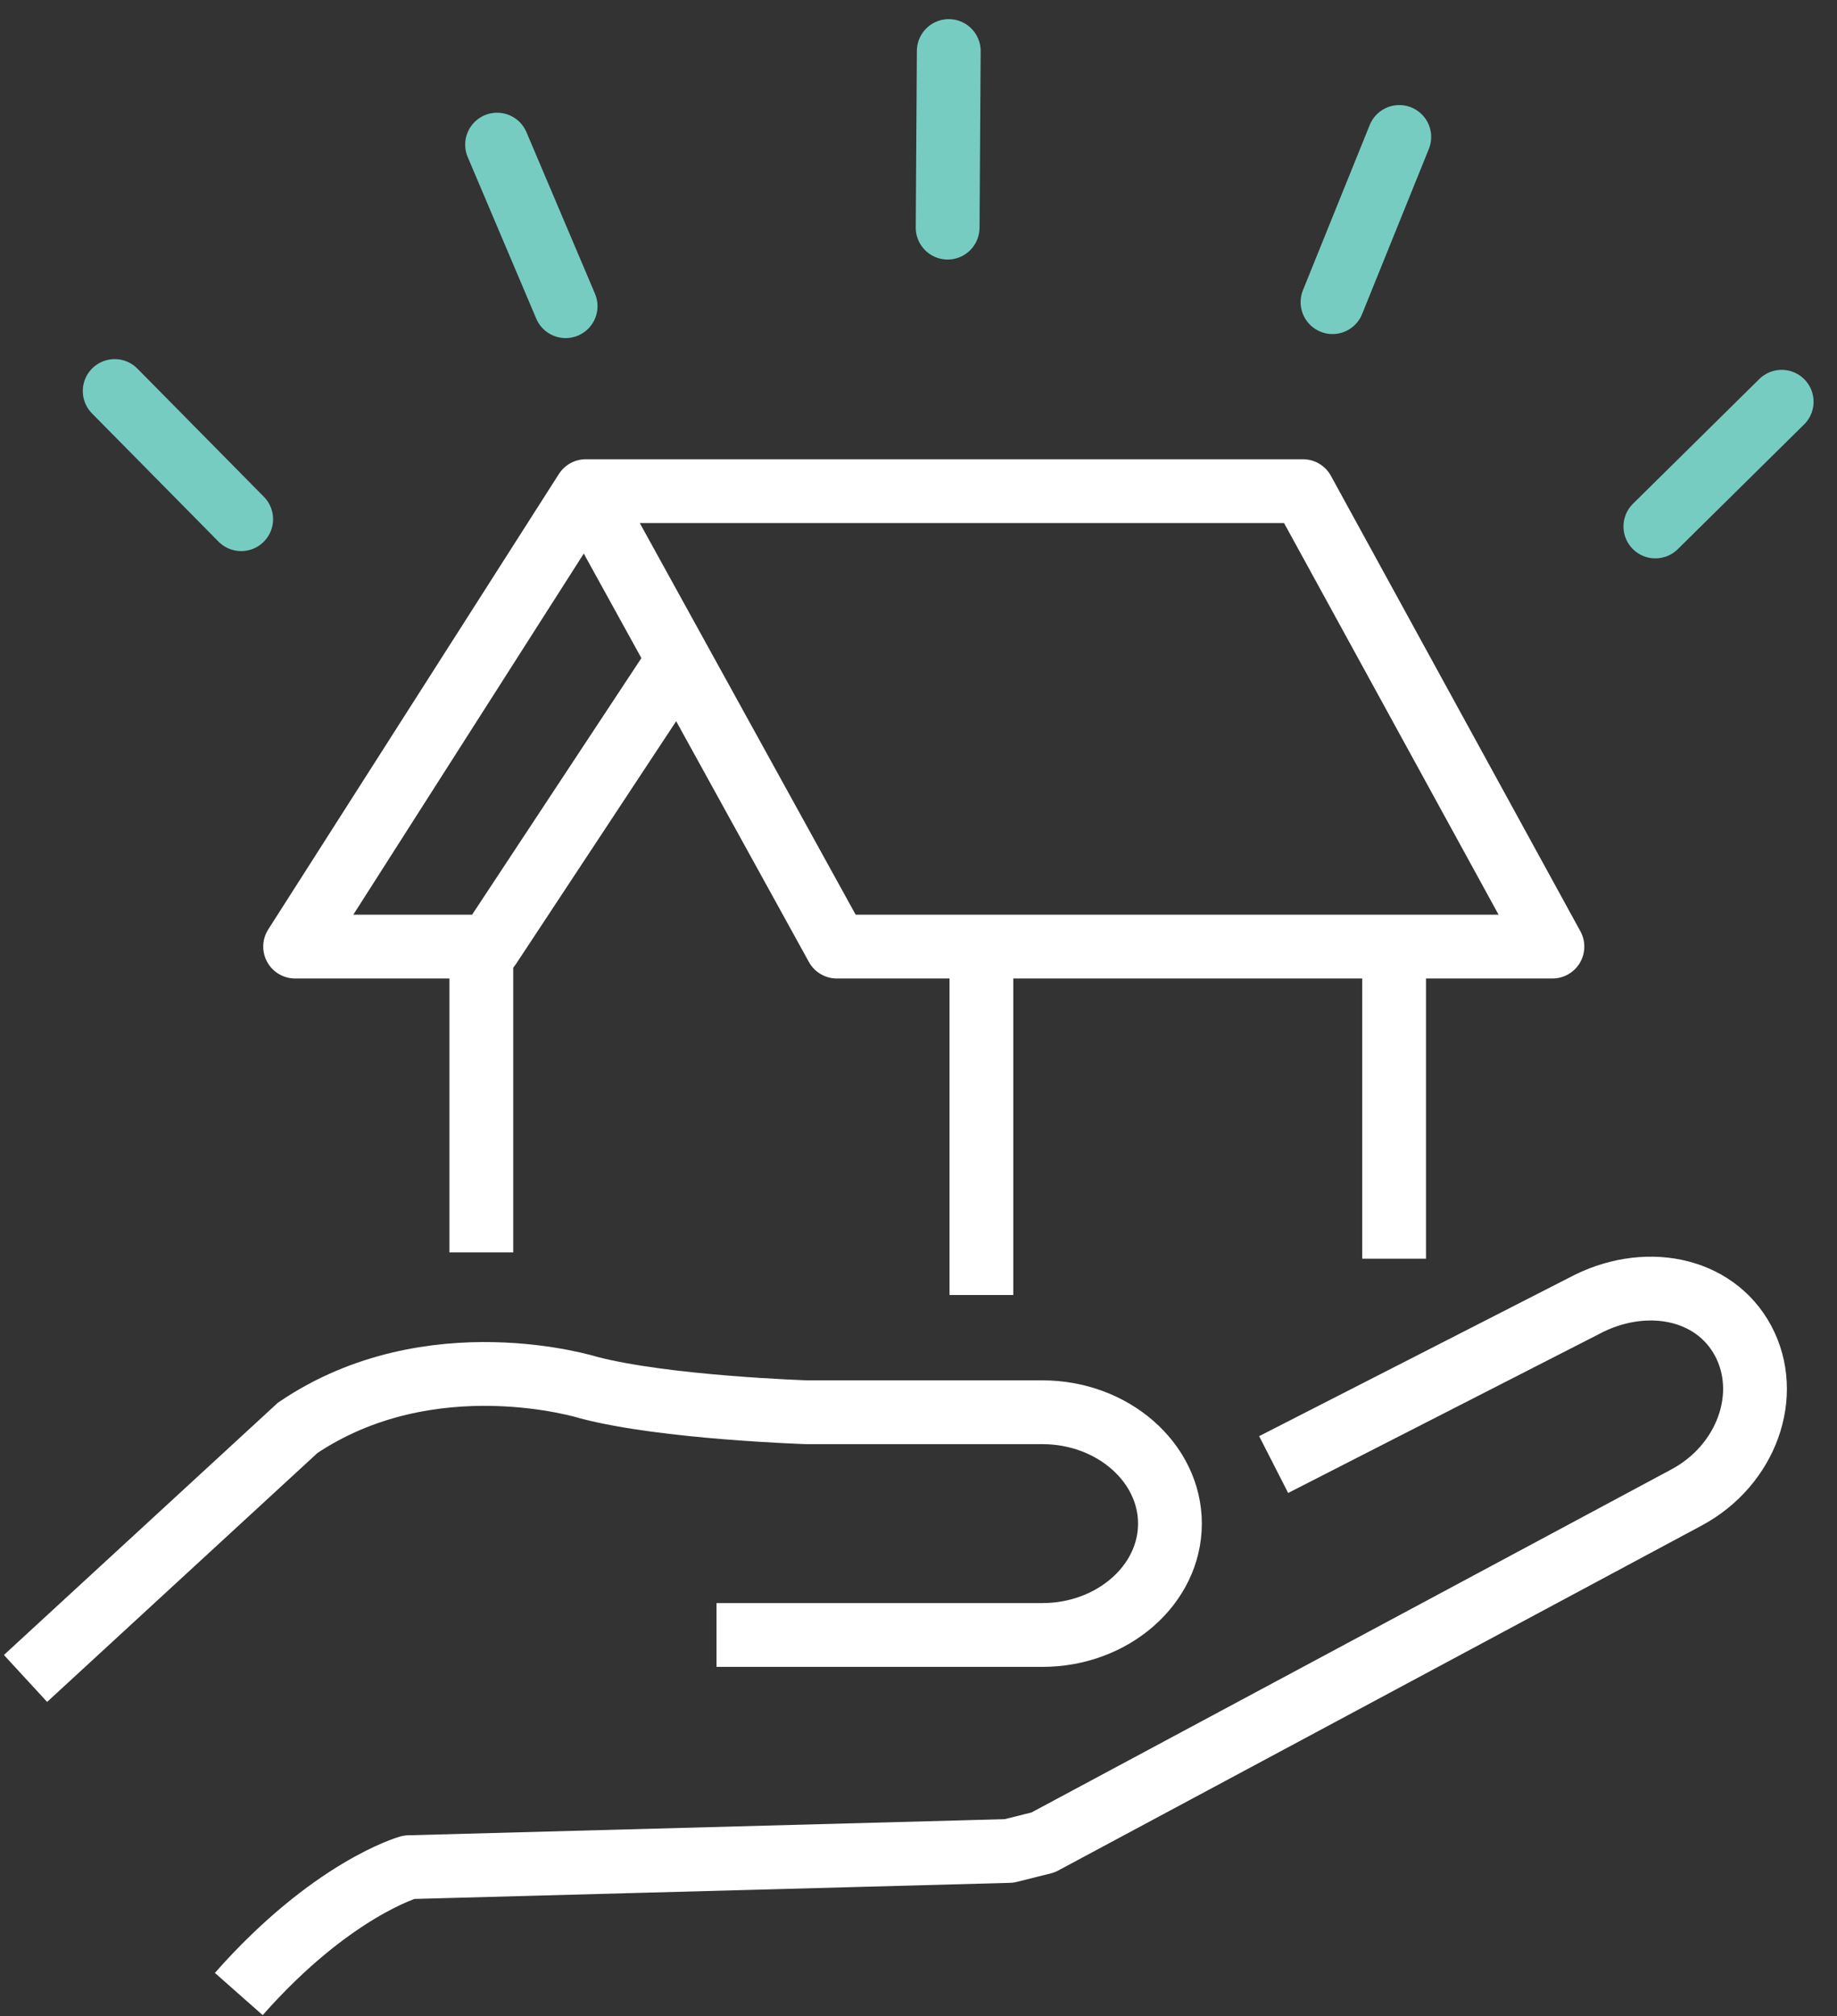
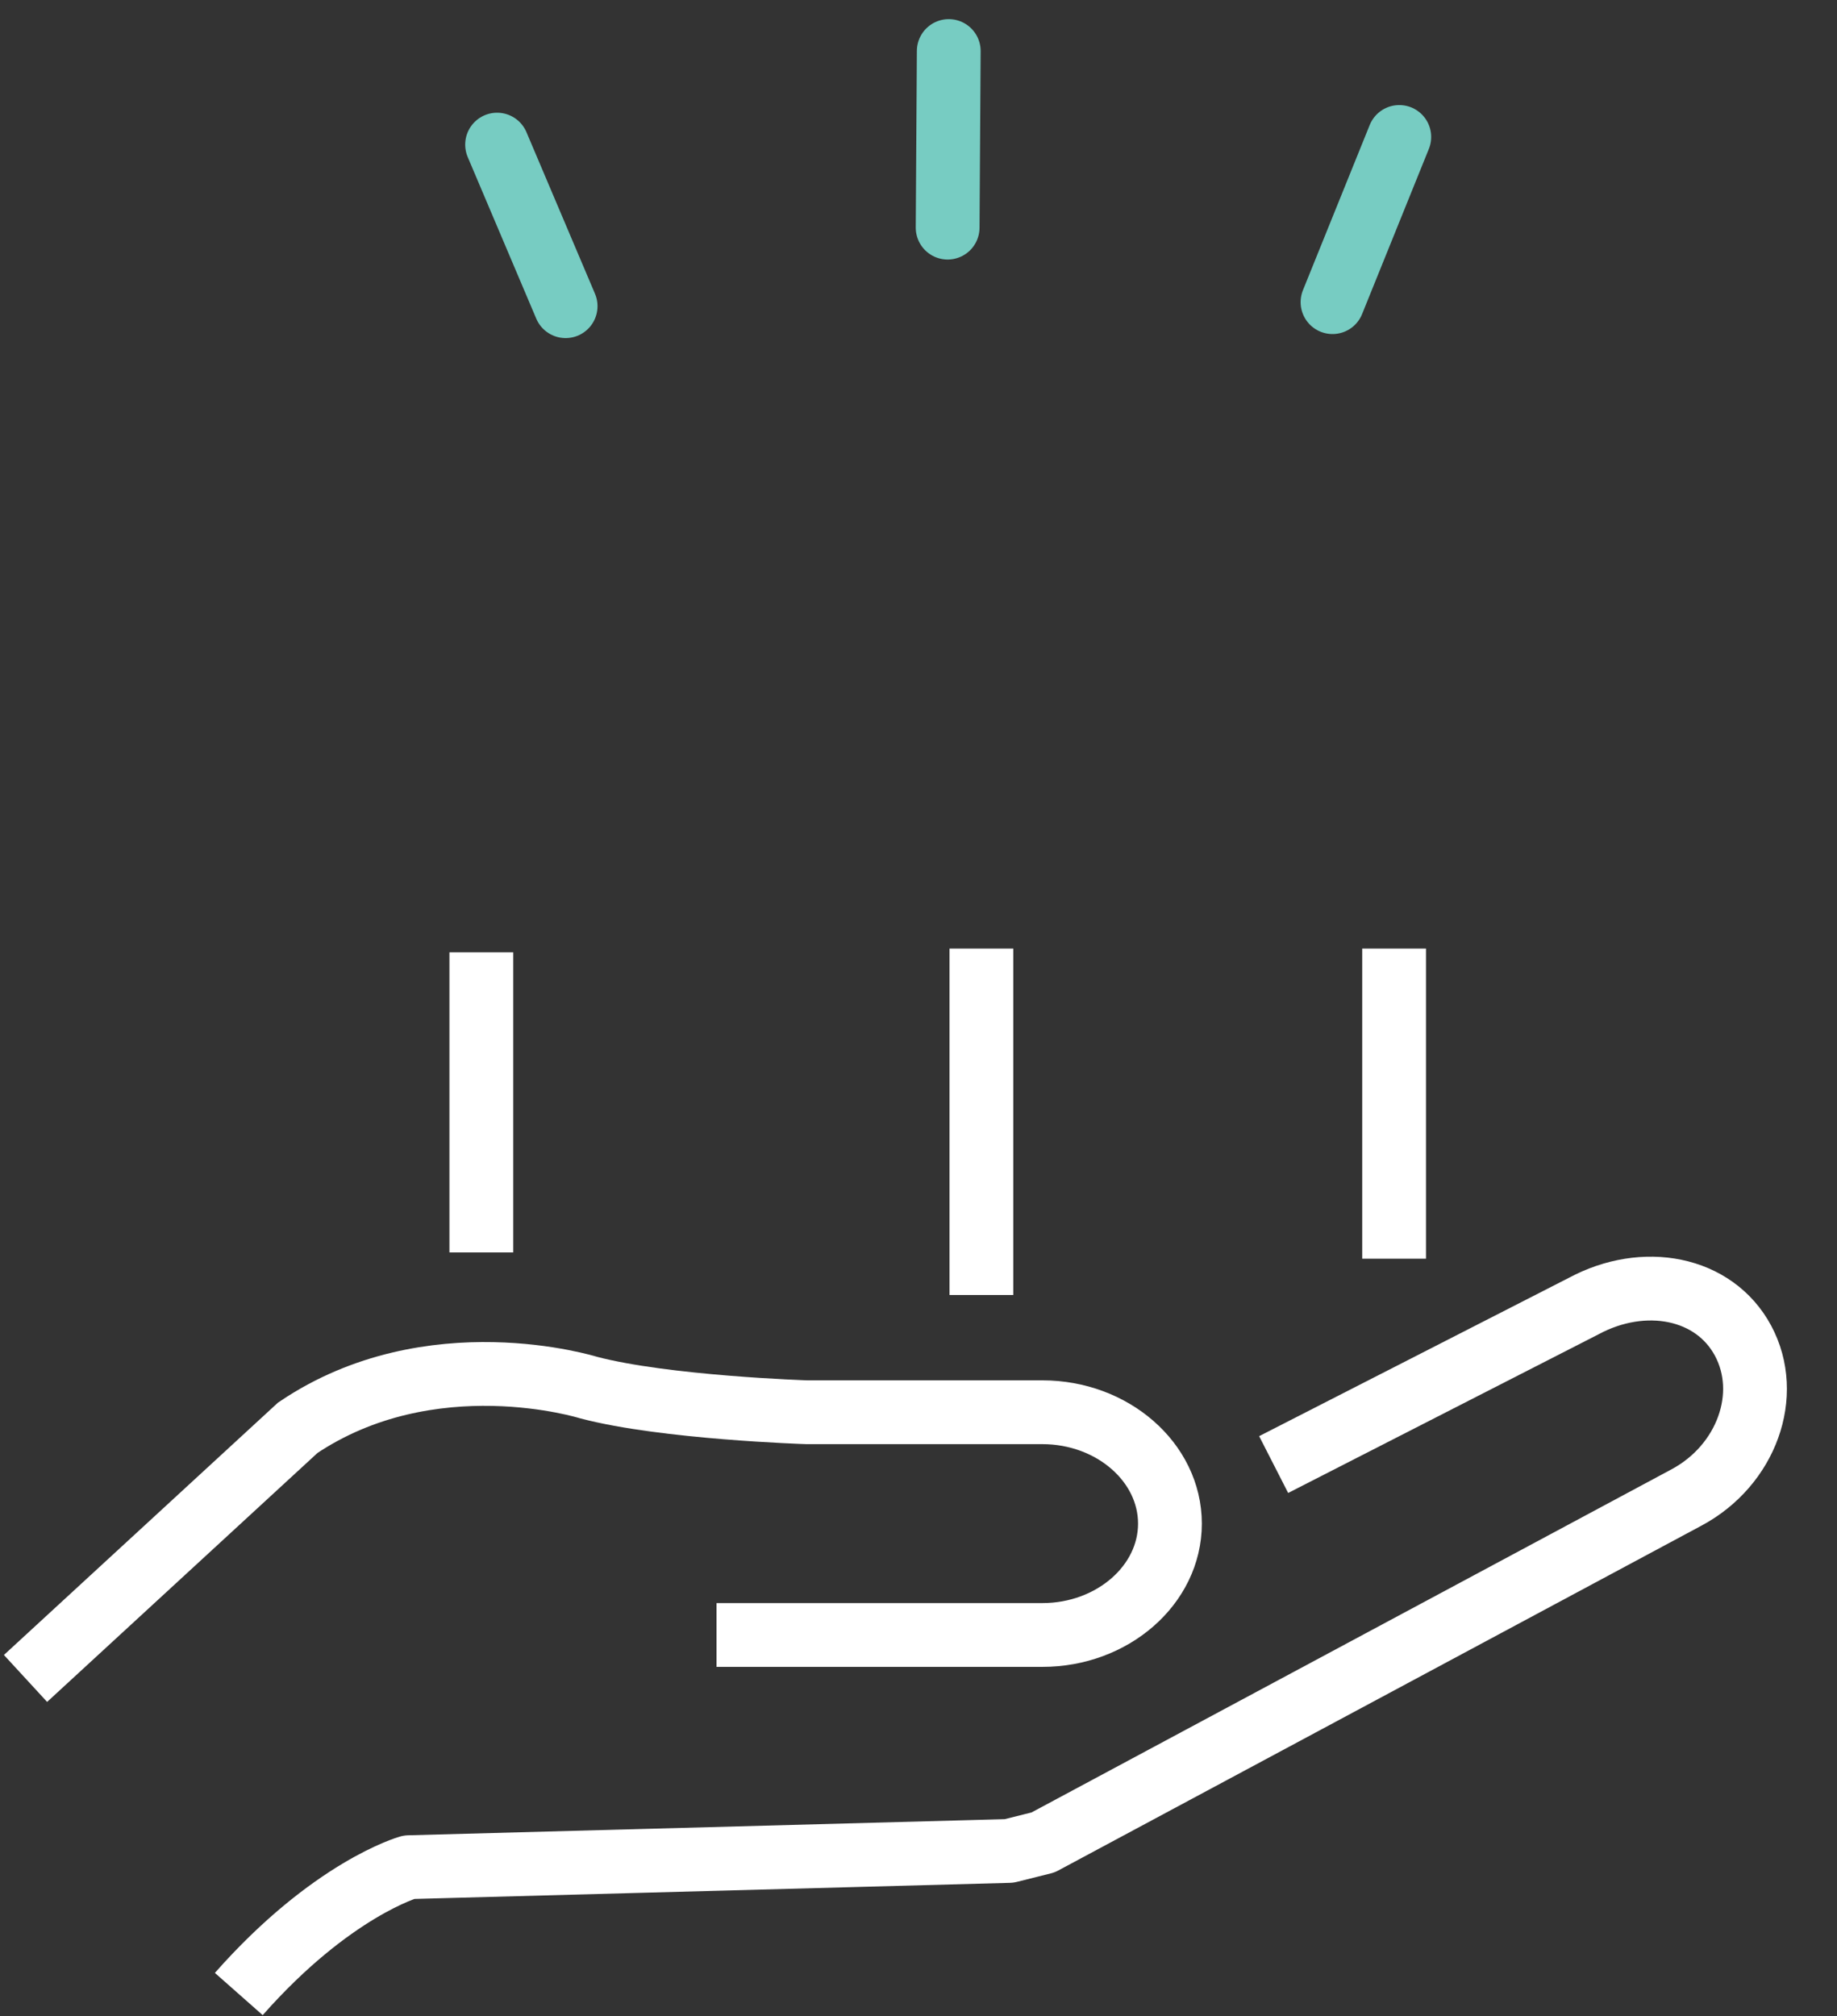
<svg xmlns="http://www.w3.org/2000/svg" width="72px" height="79px" viewBox="0 0 72 79" version="1.1">
  <rect x="0" y="0" width="72" height="79" fill="#333333" stroke="none" />
  <title>icon / care</title>
  <g id="Page-1" stroke="none" stroke-width="1" fill="none" fill-rule="evenodd">
    <g id="KT_Plumbing_asset-board" transform="translate(-358, -714)" stroke-width="2.5">
      <g id="Group-2" transform="translate(359, 716)">
        <g id="Group" transform="translate(10.567, 17.246)" stroke="#FFFFFF" stroke-linejoin="round">
-           <polyline id="Path" stroke-linecap="round" points="14.727 7.061 7.609 17.847 0 17.847 11.392 0 21.232 17.847 49.279 17.847 39.501 0 11.392 0" />
          <line x1="7.298" y1="18.071" x2="7.298" y2="29.832" id="Path" />
          <line x1="43.074" y1="17.924" x2="43.074" y2="30.076" id="Path" />
          <line x1="26.899" y1="17.924" x2="26.899" y2="31.499" id="Path" />
        </g>
        <line x1="36.142" y1="6.92" x2="36.186" y2="0" id="Path" stroke="#77CCC2" stroke-linecap="round" stroke-linejoin="round" />
        <g id="Group" transform="translate(3.495, 13.322)" stroke="#77CCC2" stroke-linecap="round" stroke-linejoin="round">
-           <line x1="60.386" y1="5.308" x2="65.337" y2="0.421" id="Path" />
-           <line x1="4.958" y1="5.023" x2="0" y2="0" id="Path" />
-         </g>
+           </g>
        <g id="Group" transform="translate(18.483, 3.367)" stroke="#77CCC2" stroke-linecap="round" stroke-linejoin="round">
          <line x1="2.686" y1="6.631" x2="0" y2="0.3" id="Path" />
          <line x1="32.744" y1="6.473" x2="35.361" y2="0" id="Path" />
        </g>
        <g id="Group" transform="translate(0, 48.494)" stroke="#FFFFFF">
          <path d="M48.92,6.896 L61.076,0.683 C63.426,-0.579 66.181,-0.073 67.318,2.042 C68.451,4.157 67.457,6.921 65.107,8.183 L39.884,21.703 L38.55,22.037 L15.027,22.673 C15.027,22.673 11.998,23.522 8.359,27.643" id="Path" stroke-linejoin="round" />
          <path d="M3.55271368e-15,15.277 L10.67,5.455 C15.885,1.939 22.068,3.879 22.068,3.879 C25.062,4.668 30.623,4.846 30.623,4.846 L39.855,4.846 C42.605,4.846 44.855,6.809 44.855,9.21 C44.855,11.611 42.605,13.574 39.855,13.574 L27.084,13.574" id="Path" />
        </g>
      </g>
    </g>
  </g>
</svg>